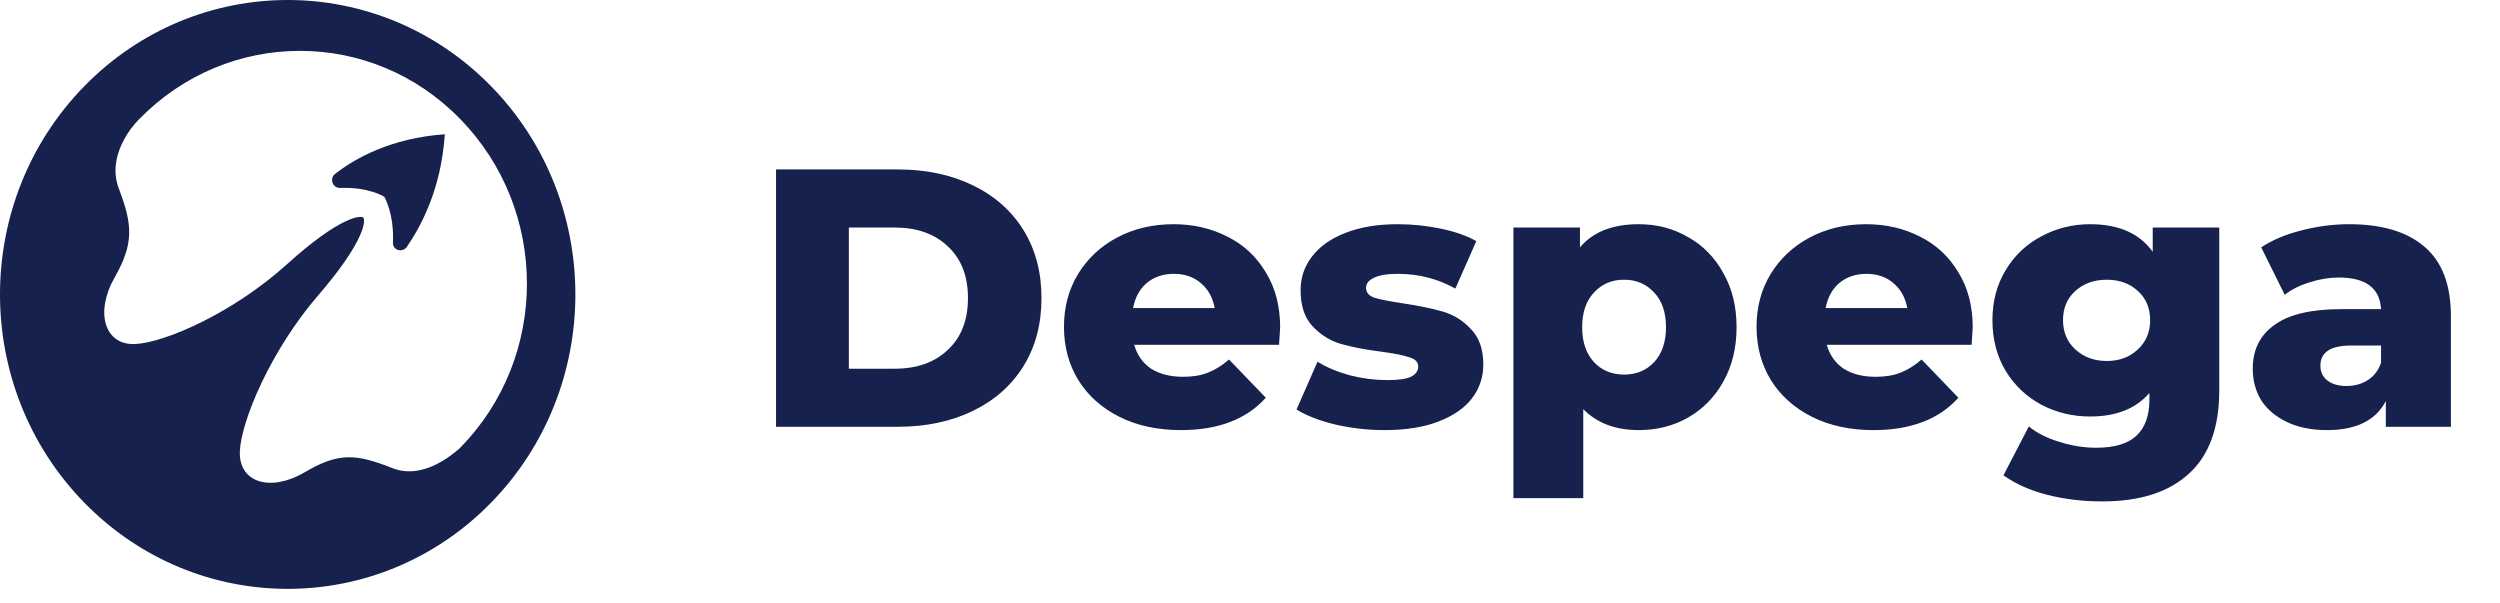
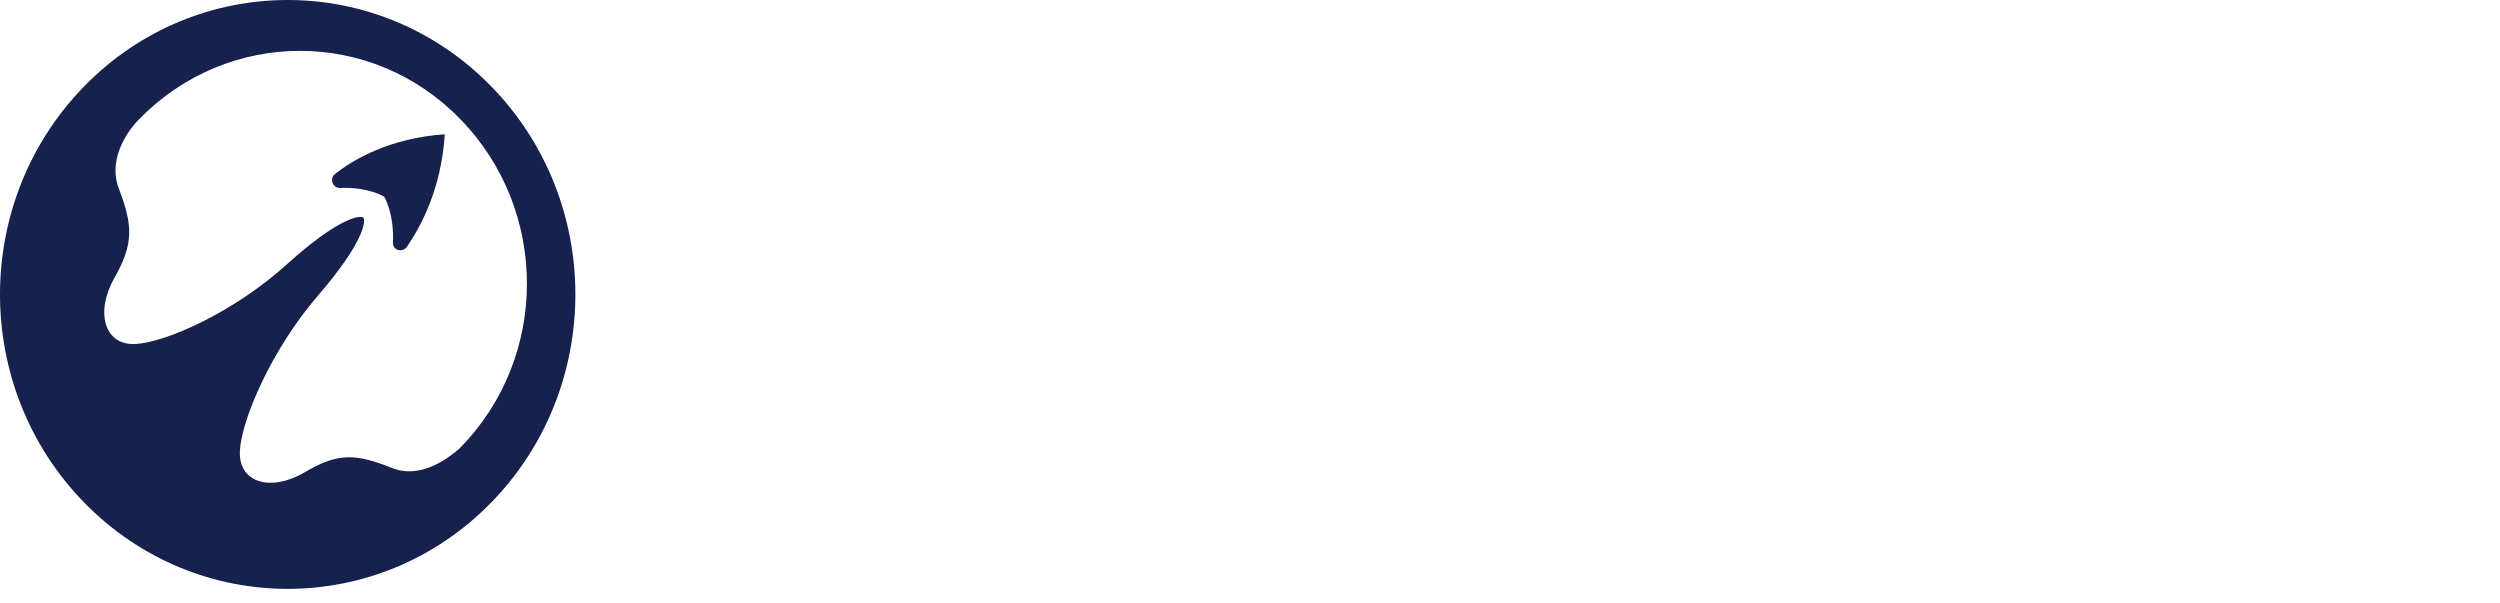
<svg xmlns="http://www.w3.org/2000/svg" width="170" height="41" viewBox="0 0 170 41" fill="none">
  <path d="M30.247 9.13C26.553 9.388 24.076 10.806 22.775 11.837C22.397 12.137 22.607 12.782 23.111 12.782C25.084 12.696 26.133 13.383 26.133 13.383C26.133 13.383 26.805 14.501 26.721 16.477C26.679 16.992 27.309 17.207 27.645 16.821C28.61 15.403 29.995 12.911 30.247 9.13Z" fill="#16214D" />
  <path d="M33.396 5.865C25.755 -1.955 13.371 -1.955 5.73 5.865C-1.91 13.684 -1.91 26.359 5.73 34.178C13.371 41.998 25.755 41.998 33.396 34.178C41.036 26.359 41.036 13.684 33.396 5.865ZM26.637 31.815C24.244 30.87 23.027 30.741 20.718 32.116C18.367 33.491 16.226 32.803 16.31 30.698C16.394 28.593 18.451 23.781 21.599 20.129C24.79 16.434 24.874 15.016 24.706 14.801C24.538 14.629 23.111 14.715 19.5 17.981C15.89 21.246 11.23 23.308 9.173 23.394C7.116 23.48 6.444 21.246 7.787 18.883C9.131 16.52 9.005 15.274 8.081 12.825C7.242 10.634 8.963 8.614 9.383 8.185C9.425 8.142 9.425 8.142 9.467 8.099C15.512 1.912 25.294 1.912 31.297 8.099C37.342 14.286 37.342 24.297 31.297 30.44C31.255 30.483 31.255 30.483 31.213 30.526C30.751 30.913 28.736 32.675 26.637 31.815Z" fill="#16214D" />
-   <path d="M52.771 11.521H61.046C62.963 11.521 64.663 11.88 66.146 12.597C67.629 13.313 68.779 14.33 69.596 15.646C70.413 16.963 70.821 18.505 70.821 20.271C70.821 22.038 70.413 23.58 69.596 24.896C68.779 26.213 67.629 27.23 66.146 27.947C64.663 28.663 62.963 29.021 61.046 29.021H52.771V11.521ZM60.846 25.072C62.346 25.072 63.546 24.646 64.446 23.797C65.363 22.947 65.821 21.771 65.821 20.271C65.821 18.771 65.363 17.596 64.446 16.747C63.546 15.896 62.346 15.472 60.846 15.472H57.721V25.072H60.846ZM87.05 22.271C87.05 22.305 87.025 22.697 86.975 23.447H77.125C77.325 24.146 77.709 24.688 78.275 25.072C78.859 25.438 79.584 25.622 80.45 25.622C81.1 25.622 81.659 25.53 82.125 25.346C82.609 25.163 83.092 24.863 83.575 24.447L86.075 27.047C84.759 28.513 82.834 29.247 80.3 29.247C78.717 29.247 77.325 28.947 76.125 28.346C74.925 27.747 73.992 26.913 73.325 25.846C72.675 24.78 72.35 23.572 72.35 22.221C72.35 20.888 72.667 19.697 73.3 18.646C73.95 17.58 74.842 16.747 75.975 16.146C77.109 15.546 78.384 15.246 79.8 15.246C81.15 15.246 82.375 15.53 83.475 16.096C84.575 16.646 85.442 17.455 86.075 18.521C86.725 19.572 87.05 20.822 87.05 22.271ZM79.825 18.622C79.092 18.622 78.475 18.83 77.975 19.247C77.492 19.663 77.184 20.23 77.05 20.947H82.6C82.467 20.23 82.15 19.663 81.65 19.247C81.167 18.83 80.559 18.622 79.825 18.622ZM94.165 29.247C93.032 29.247 91.915 29.122 90.815 28.872C89.715 28.605 88.832 28.263 88.165 27.846L89.59 24.596C90.207 24.98 90.94 25.288 91.79 25.521C92.64 25.738 93.482 25.846 94.315 25.846C95.082 25.846 95.624 25.771 95.94 25.622C96.274 25.455 96.44 25.221 96.44 24.922C96.44 24.622 96.24 24.413 95.84 24.297C95.457 24.163 94.84 24.038 93.99 23.922C92.907 23.788 91.982 23.613 91.215 23.396C90.465 23.18 89.815 22.78 89.265 22.197C88.715 21.613 88.44 20.797 88.44 19.747C88.44 18.88 88.699 18.113 89.215 17.447C89.732 16.763 90.482 16.23 91.465 15.847C92.465 15.447 93.657 15.246 95.04 15.246C96.024 15.246 96.999 15.347 97.965 15.546C98.932 15.746 99.74 16.03 100.39 16.396L98.965 19.622C97.765 18.955 96.465 18.622 95.065 18.622C94.315 18.622 93.765 18.713 93.415 18.896C93.065 19.063 92.89 19.288 92.89 19.572C92.89 19.888 93.082 20.113 93.465 20.247C93.849 20.363 94.482 20.488 95.365 20.622C96.482 20.788 97.407 20.98 98.14 21.197C98.874 21.413 99.507 21.813 100.04 22.396C100.59 22.963 100.865 23.763 100.865 24.797C100.865 25.646 100.607 26.413 100.09 27.096C99.574 27.763 98.807 28.288 97.79 28.672C96.79 29.055 95.582 29.247 94.165 29.247ZM111.437 15.246C112.671 15.246 113.787 15.538 114.787 16.122C115.804 16.688 116.604 17.505 117.187 18.572C117.787 19.622 118.087 20.846 118.087 22.247C118.087 23.646 117.787 24.88 117.187 25.947C116.604 26.997 115.804 27.813 114.787 28.396C113.787 28.963 112.671 29.247 111.437 29.247C109.854 29.247 108.596 28.771 107.662 27.822V33.871H102.912V15.472H107.437V16.822C108.321 15.771 109.654 15.246 111.437 15.246ZM110.437 25.471C111.271 25.471 111.954 25.188 112.487 24.622C113.021 24.038 113.287 23.247 113.287 22.247C113.287 21.247 113.021 20.463 112.487 19.896C111.954 19.313 111.271 19.021 110.437 19.021C109.604 19.021 108.921 19.313 108.387 19.896C107.854 20.463 107.587 21.247 107.587 22.247C107.587 23.247 107.854 24.038 108.387 24.622C108.921 25.188 109.604 25.471 110.437 25.471ZM134.145 22.271C134.145 22.305 134.12 22.697 134.07 23.447H124.22C124.42 24.146 124.803 24.688 125.37 25.072C125.953 25.438 126.678 25.622 127.545 25.622C128.195 25.622 128.753 25.53 129.22 25.346C129.703 25.163 130.187 24.863 130.67 24.447L133.17 27.047C131.853 28.513 129.928 29.247 127.395 29.247C125.812 29.247 124.42 28.947 123.22 28.346C122.02 27.747 121.087 26.913 120.42 25.846C119.77 24.78 119.445 23.572 119.445 22.221C119.445 20.888 119.762 19.697 120.395 18.646C121.045 17.58 121.937 16.747 123.07 16.146C124.203 15.546 125.478 15.246 126.895 15.246C128.245 15.246 129.47 15.53 130.57 16.096C131.67 16.646 132.537 17.455 133.17 18.521C133.82 19.572 134.145 20.822 134.145 22.271ZM126.92 18.622C126.187 18.622 125.57 18.83 125.07 19.247C124.587 19.663 124.278 20.23 124.145 20.947H129.695C129.562 20.23 129.245 19.663 128.745 19.247C128.262 18.83 127.653 18.622 126.92 18.622ZM150.91 15.472V26.547C150.91 29.063 150.227 30.947 148.86 32.197C147.493 33.463 145.527 34.096 142.96 34.096C141.627 34.096 140.377 33.947 139.21 33.647C138.043 33.346 137.052 32.905 136.235 32.322L137.96 28.997C138.51 29.447 139.202 29.797 140.035 30.047C140.885 30.313 141.718 30.447 142.535 30.447C143.785 30.447 144.702 30.172 145.285 29.622C145.868 29.072 146.16 28.255 146.16 27.172V26.721C145.243 27.788 143.902 28.322 142.135 28.322C140.935 28.322 139.827 28.055 138.81 27.521C137.793 26.971 136.985 26.205 136.385 25.221C135.785 24.221 135.485 23.072 135.485 21.771C135.485 20.488 135.785 19.355 136.385 18.372C136.985 17.372 137.793 16.605 138.81 16.072C139.827 15.521 140.935 15.246 142.135 15.246C144.068 15.246 145.485 15.871 146.385 17.122V15.472H150.91ZM143.26 24.547C144.11 24.547 144.81 24.288 145.36 23.771C145.927 23.255 146.21 22.588 146.21 21.771C146.21 20.955 145.935 20.297 145.385 19.797C144.835 19.28 144.127 19.021 143.26 19.021C142.393 19.021 141.677 19.28 141.11 19.797C140.56 20.297 140.285 20.955 140.285 21.771C140.285 22.588 140.568 23.255 141.135 23.771C141.702 24.288 142.41 24.547 143.26 24.547ZM159.737 15.246C161.987 15.246 163.704 15.763 164.887 16.797C166.07 17.813 166.662 19.38 166.662 21.497V29.021H162.237V27.271C161.554 28.588 160.22 29.247 158.237 29.247C157.187 29.247 156.279 29.063 155.512 28.697C154.745 28.33 154.162 27.838 153.762 27.221C153.379 26.588 153.187 25.872 153.187 25.072C153.187 23.788 153.679 22.797 154.662 22.096C155.645 21.38 157.162 21.021 159.212 21.021H161.912C161.829 19.588 160.87 18.872 159.037 18.872C158.387 18.872 157.729 18.98 157.062 19.197C156.395 19.396 155.829 19.68 155.362 20.047L153.762 16.822C154.512 16.322 155.42 15.938 156.487 15.671C157.57 15.388 158.654 15.246 159.737 15.246ZM159.562 26.247C160.112 26.247 160.595 26.113 161.012 25.846C161.429 25.58 161.729 25.188 161.912 24.672V23.497H159.862C158.479 23.497 157.787 23.955 157.787 24.872C157.787 25.288 157.945 25.622 158.262 25.872C158.579 26.122 159.012 26.247 159.562 26.247Z" fill="#16214D" />
</svg>